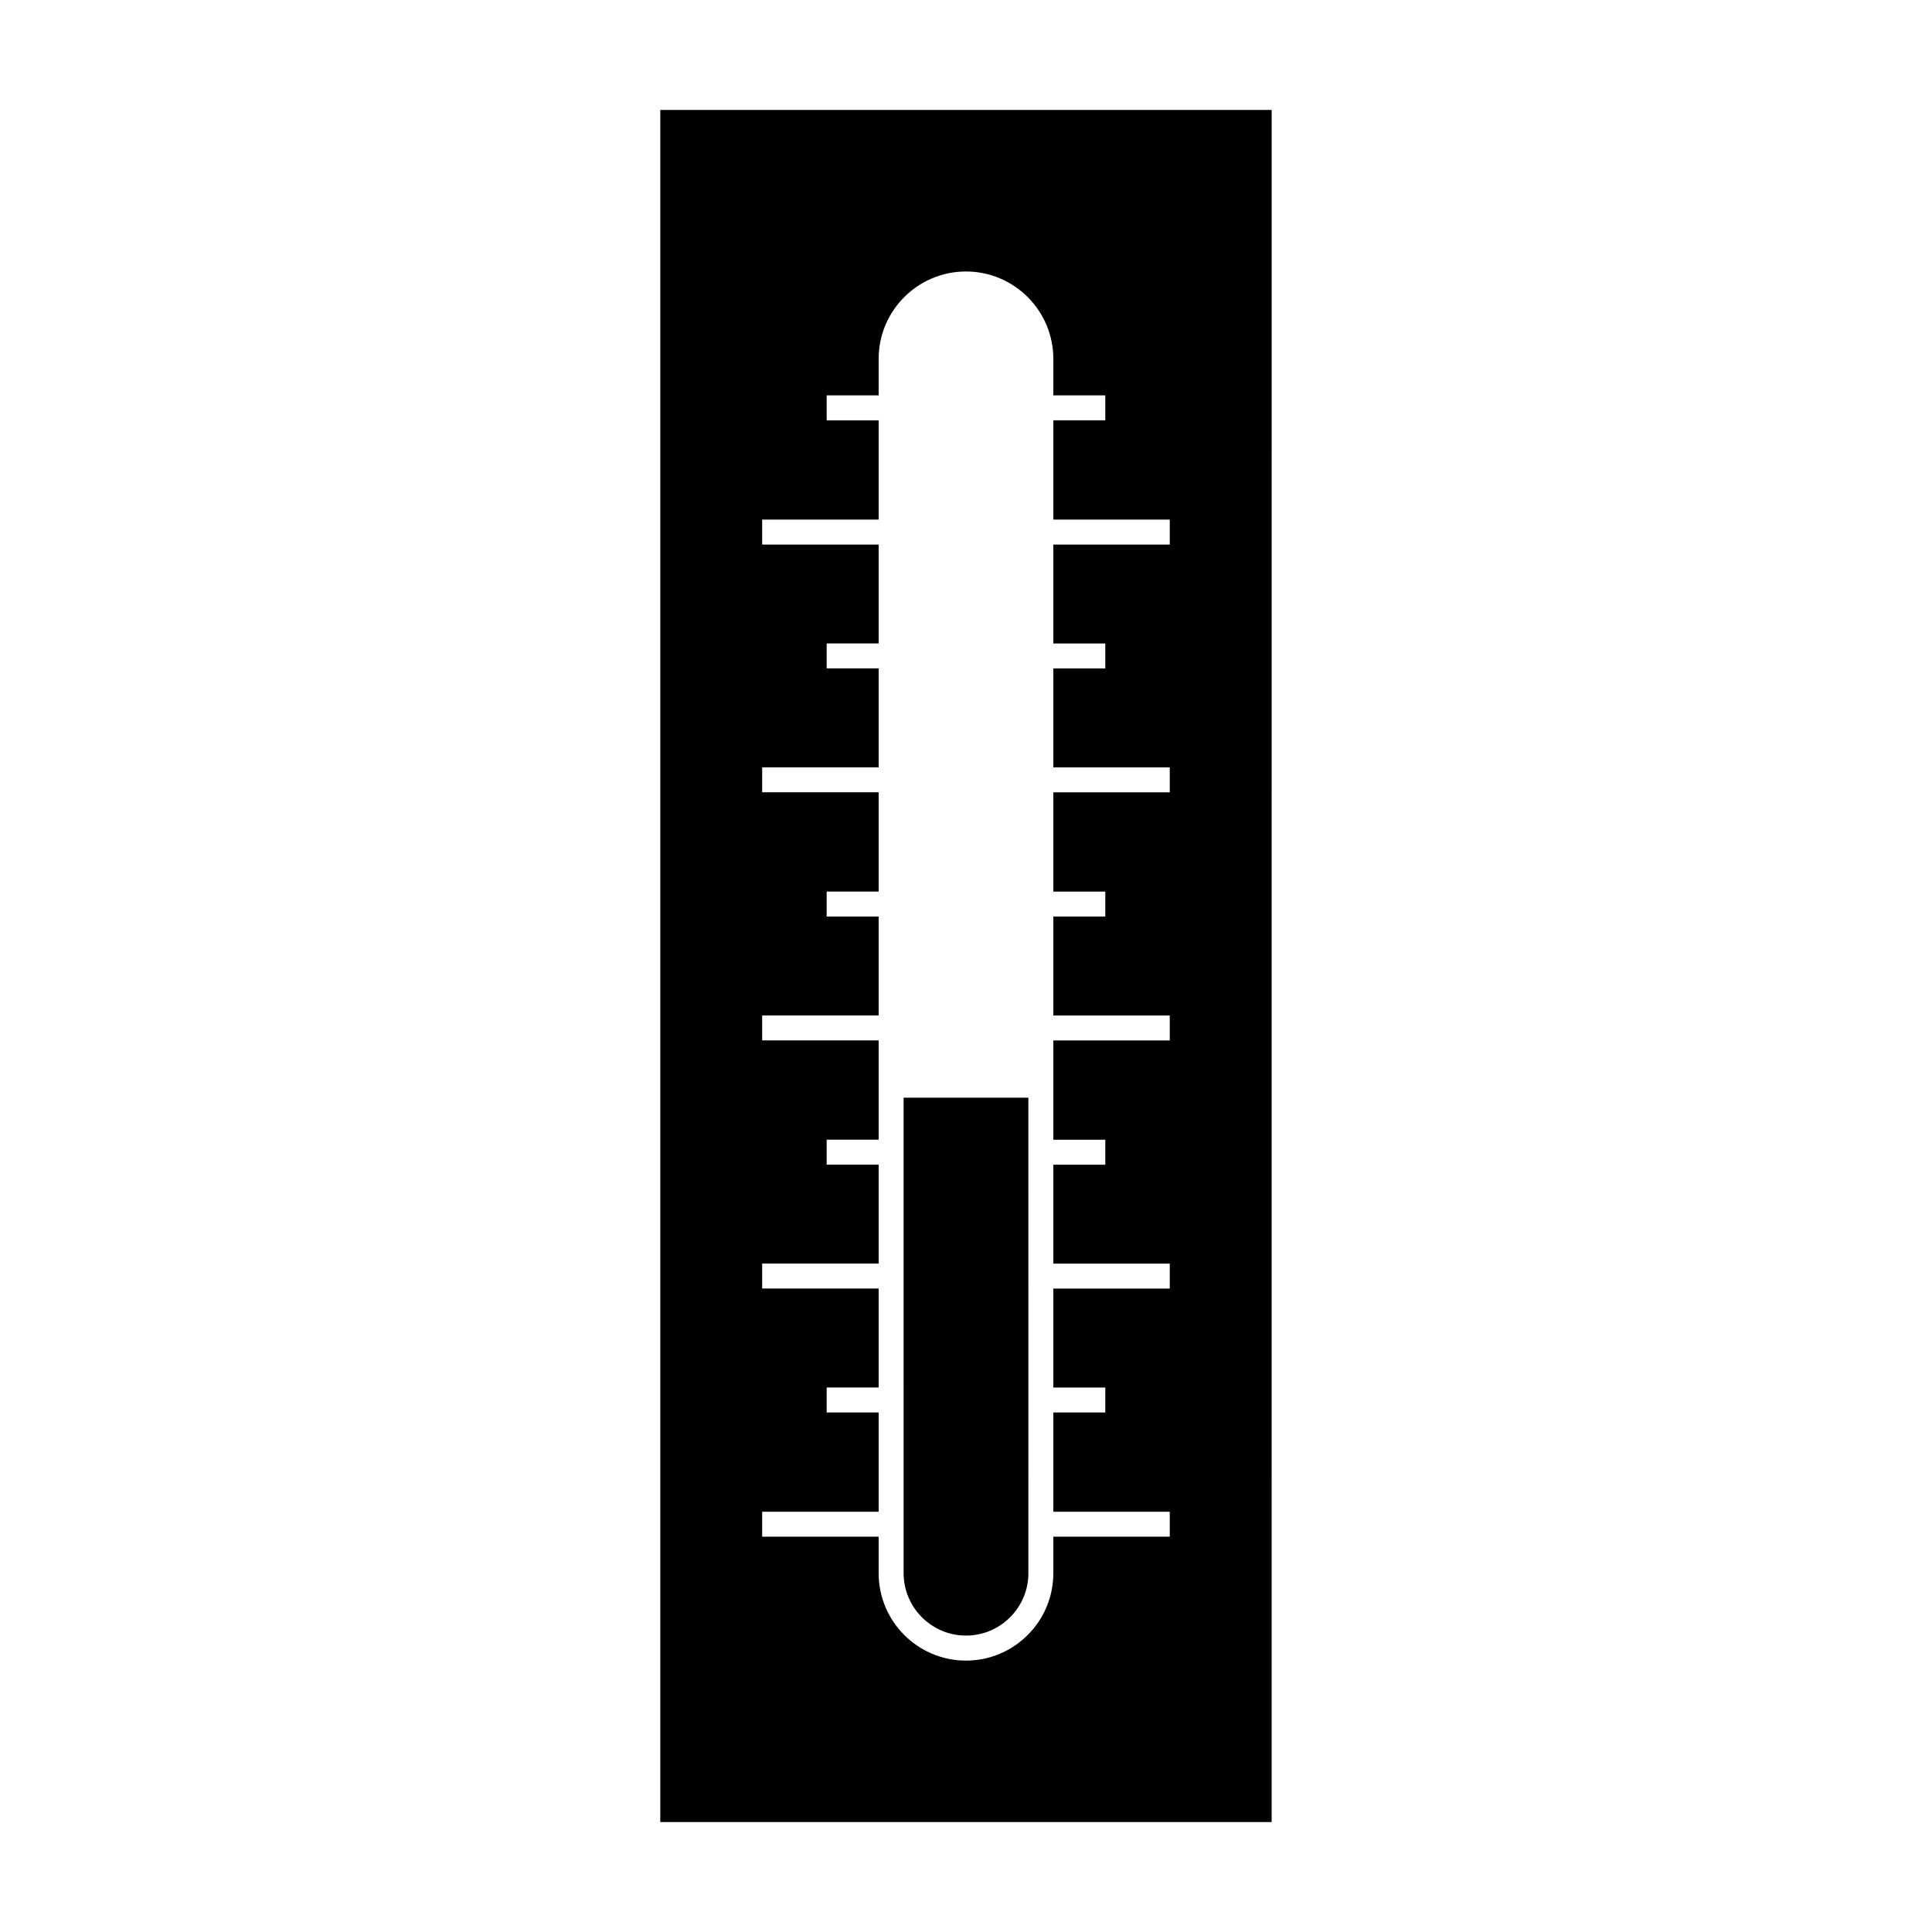
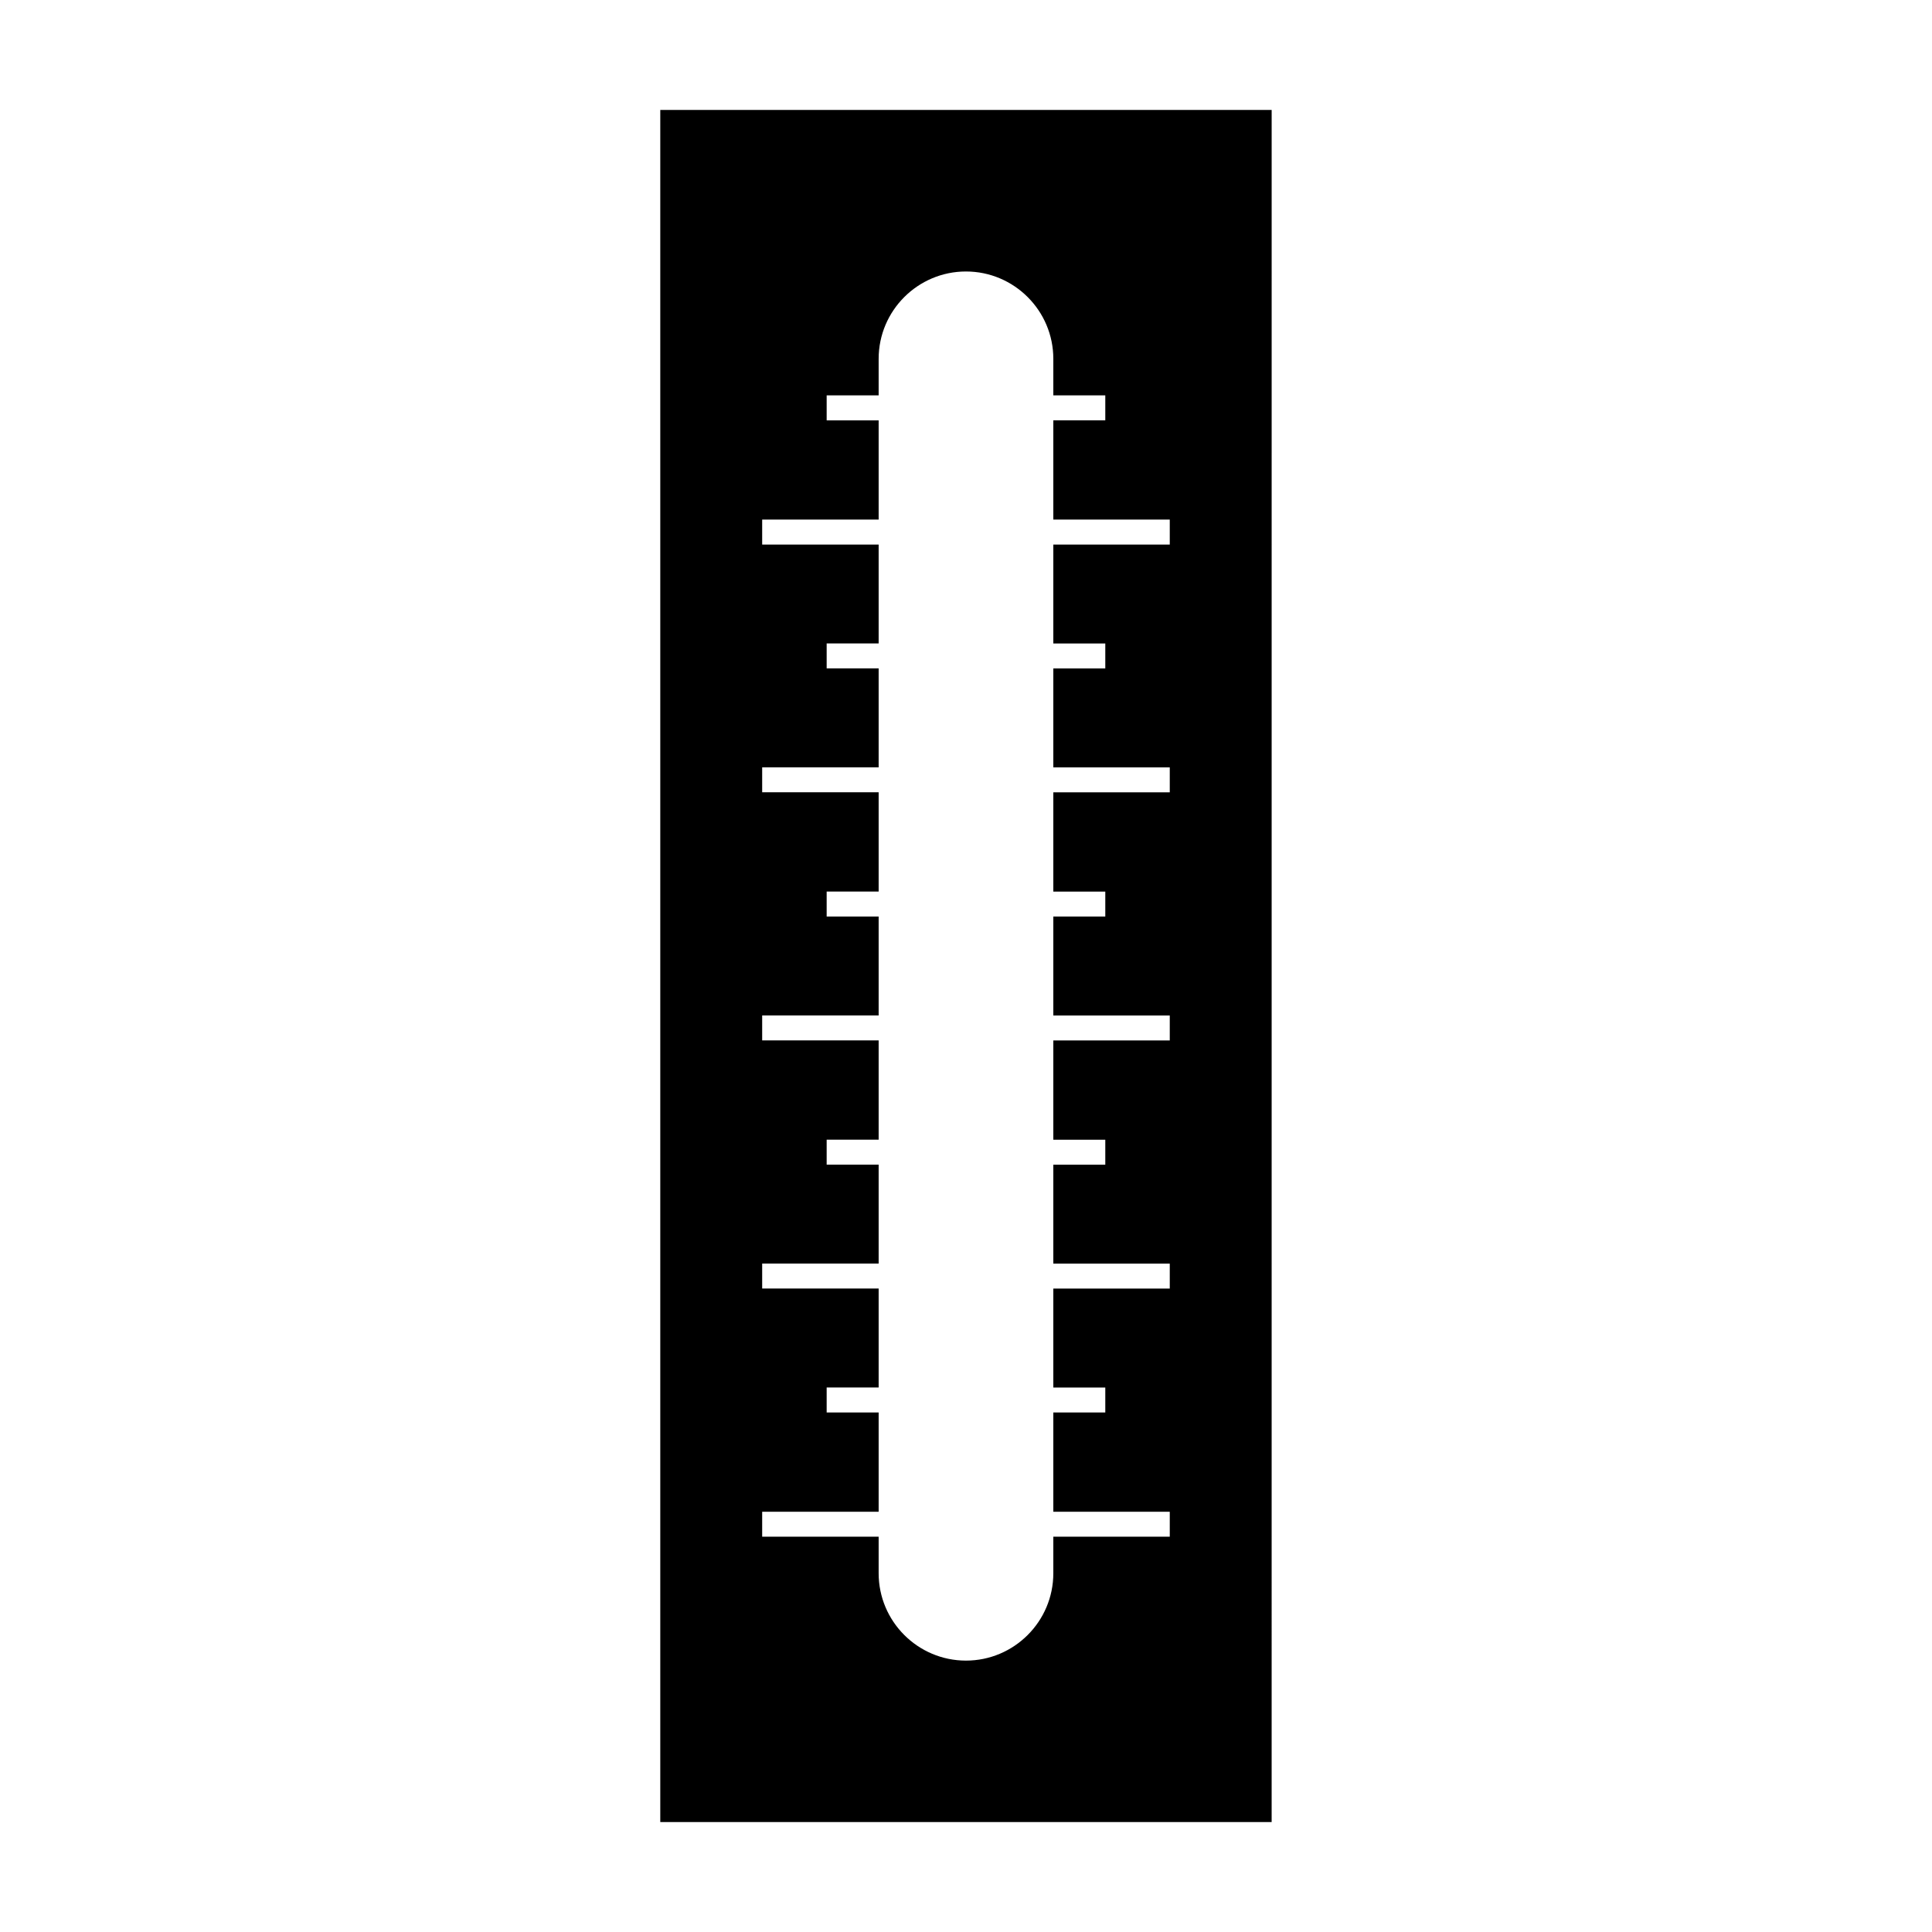
<svg xmlns="http://www.w3.org/2000/svg" fill="#000000" width="800px" height="800px" version="1.1" viewBox="144 144 512 512">
  <g>
-     <path d="m383.47 560.91c0 9.117 7.418 16.535 16.531 16.535s16.531-7.422 16.531-16.535l-0.004-126.01h-33.066l0.004 126.01z" />
    <path d="m318.98 173.14v453.73h162.02l0.004-453.73zm135.02 115.17h-30.859v26.219h13.773v6.613h-13.773v26.223h30.859v6.613h-30.859v26.309h13.773v6.613h-13.773v26.219h30.859v6.613h-30.859v26.312h13.773v6.613h-13.773v26.215h30.859v6.613h-30.859v26.223h13.773v6.613h-13.773v26.309h30.859v6.613h-30.859v9.688c0 12.762-10.387 23.148-23.145 23.148-12.762 0-23.145-10.387-23.145-23.148v-9.688h-30.867v-6.613h30.867v-26.309h-13.777v-6.625h13.777v-26.223h-30.867v-6.613h30.867v-26.215h-13.777v-6.613h13.777v-26.312h-30.867v-6.613h30.867v-26.219h-13.777v-6.613h13.777v-26.309h-30.867v-6.613h30.867v-26.223h-13.777v-6.613h13.777v-26.207h-30.867v-6.613h30.867v-26.305h-13.777v-6.613h13.777v-9.691c0-12.762 10.383-23.141 23.145-23.141 12.758 0 23.145 10.383 23.145 23.141v9.688h13.773v6.613h-13.773v26.305h30.859z" />
  </g>
</svg>